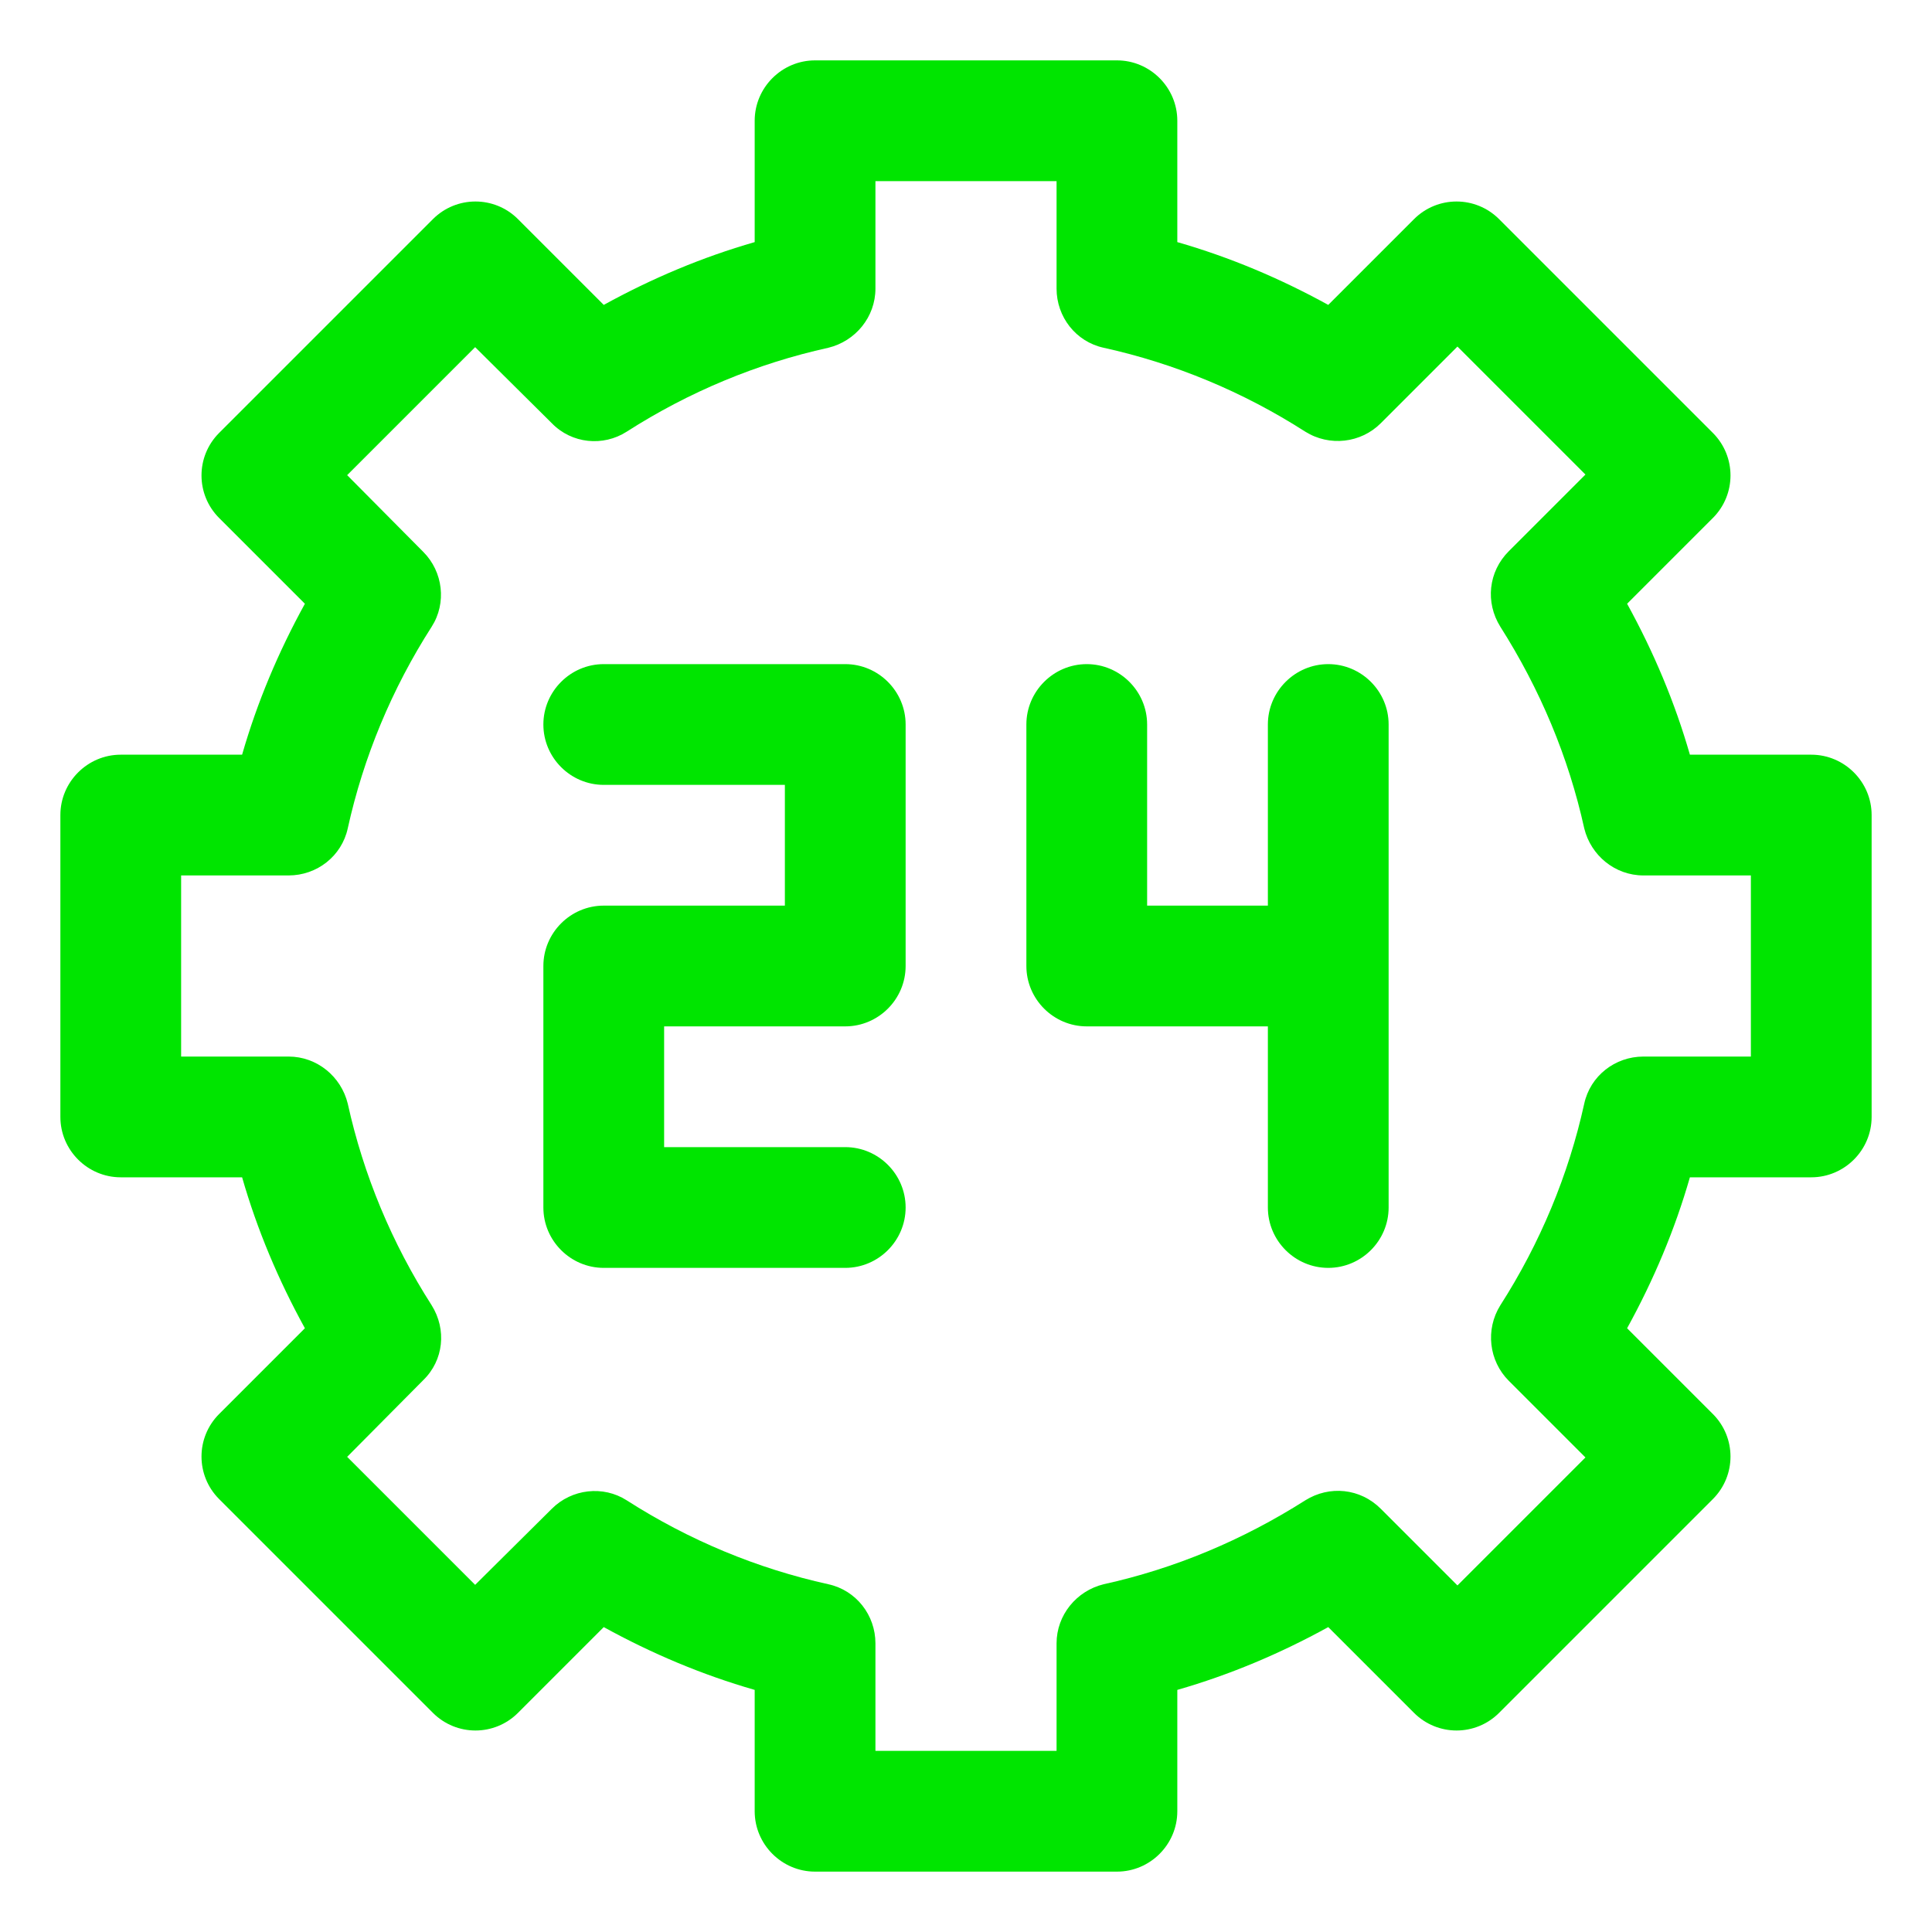
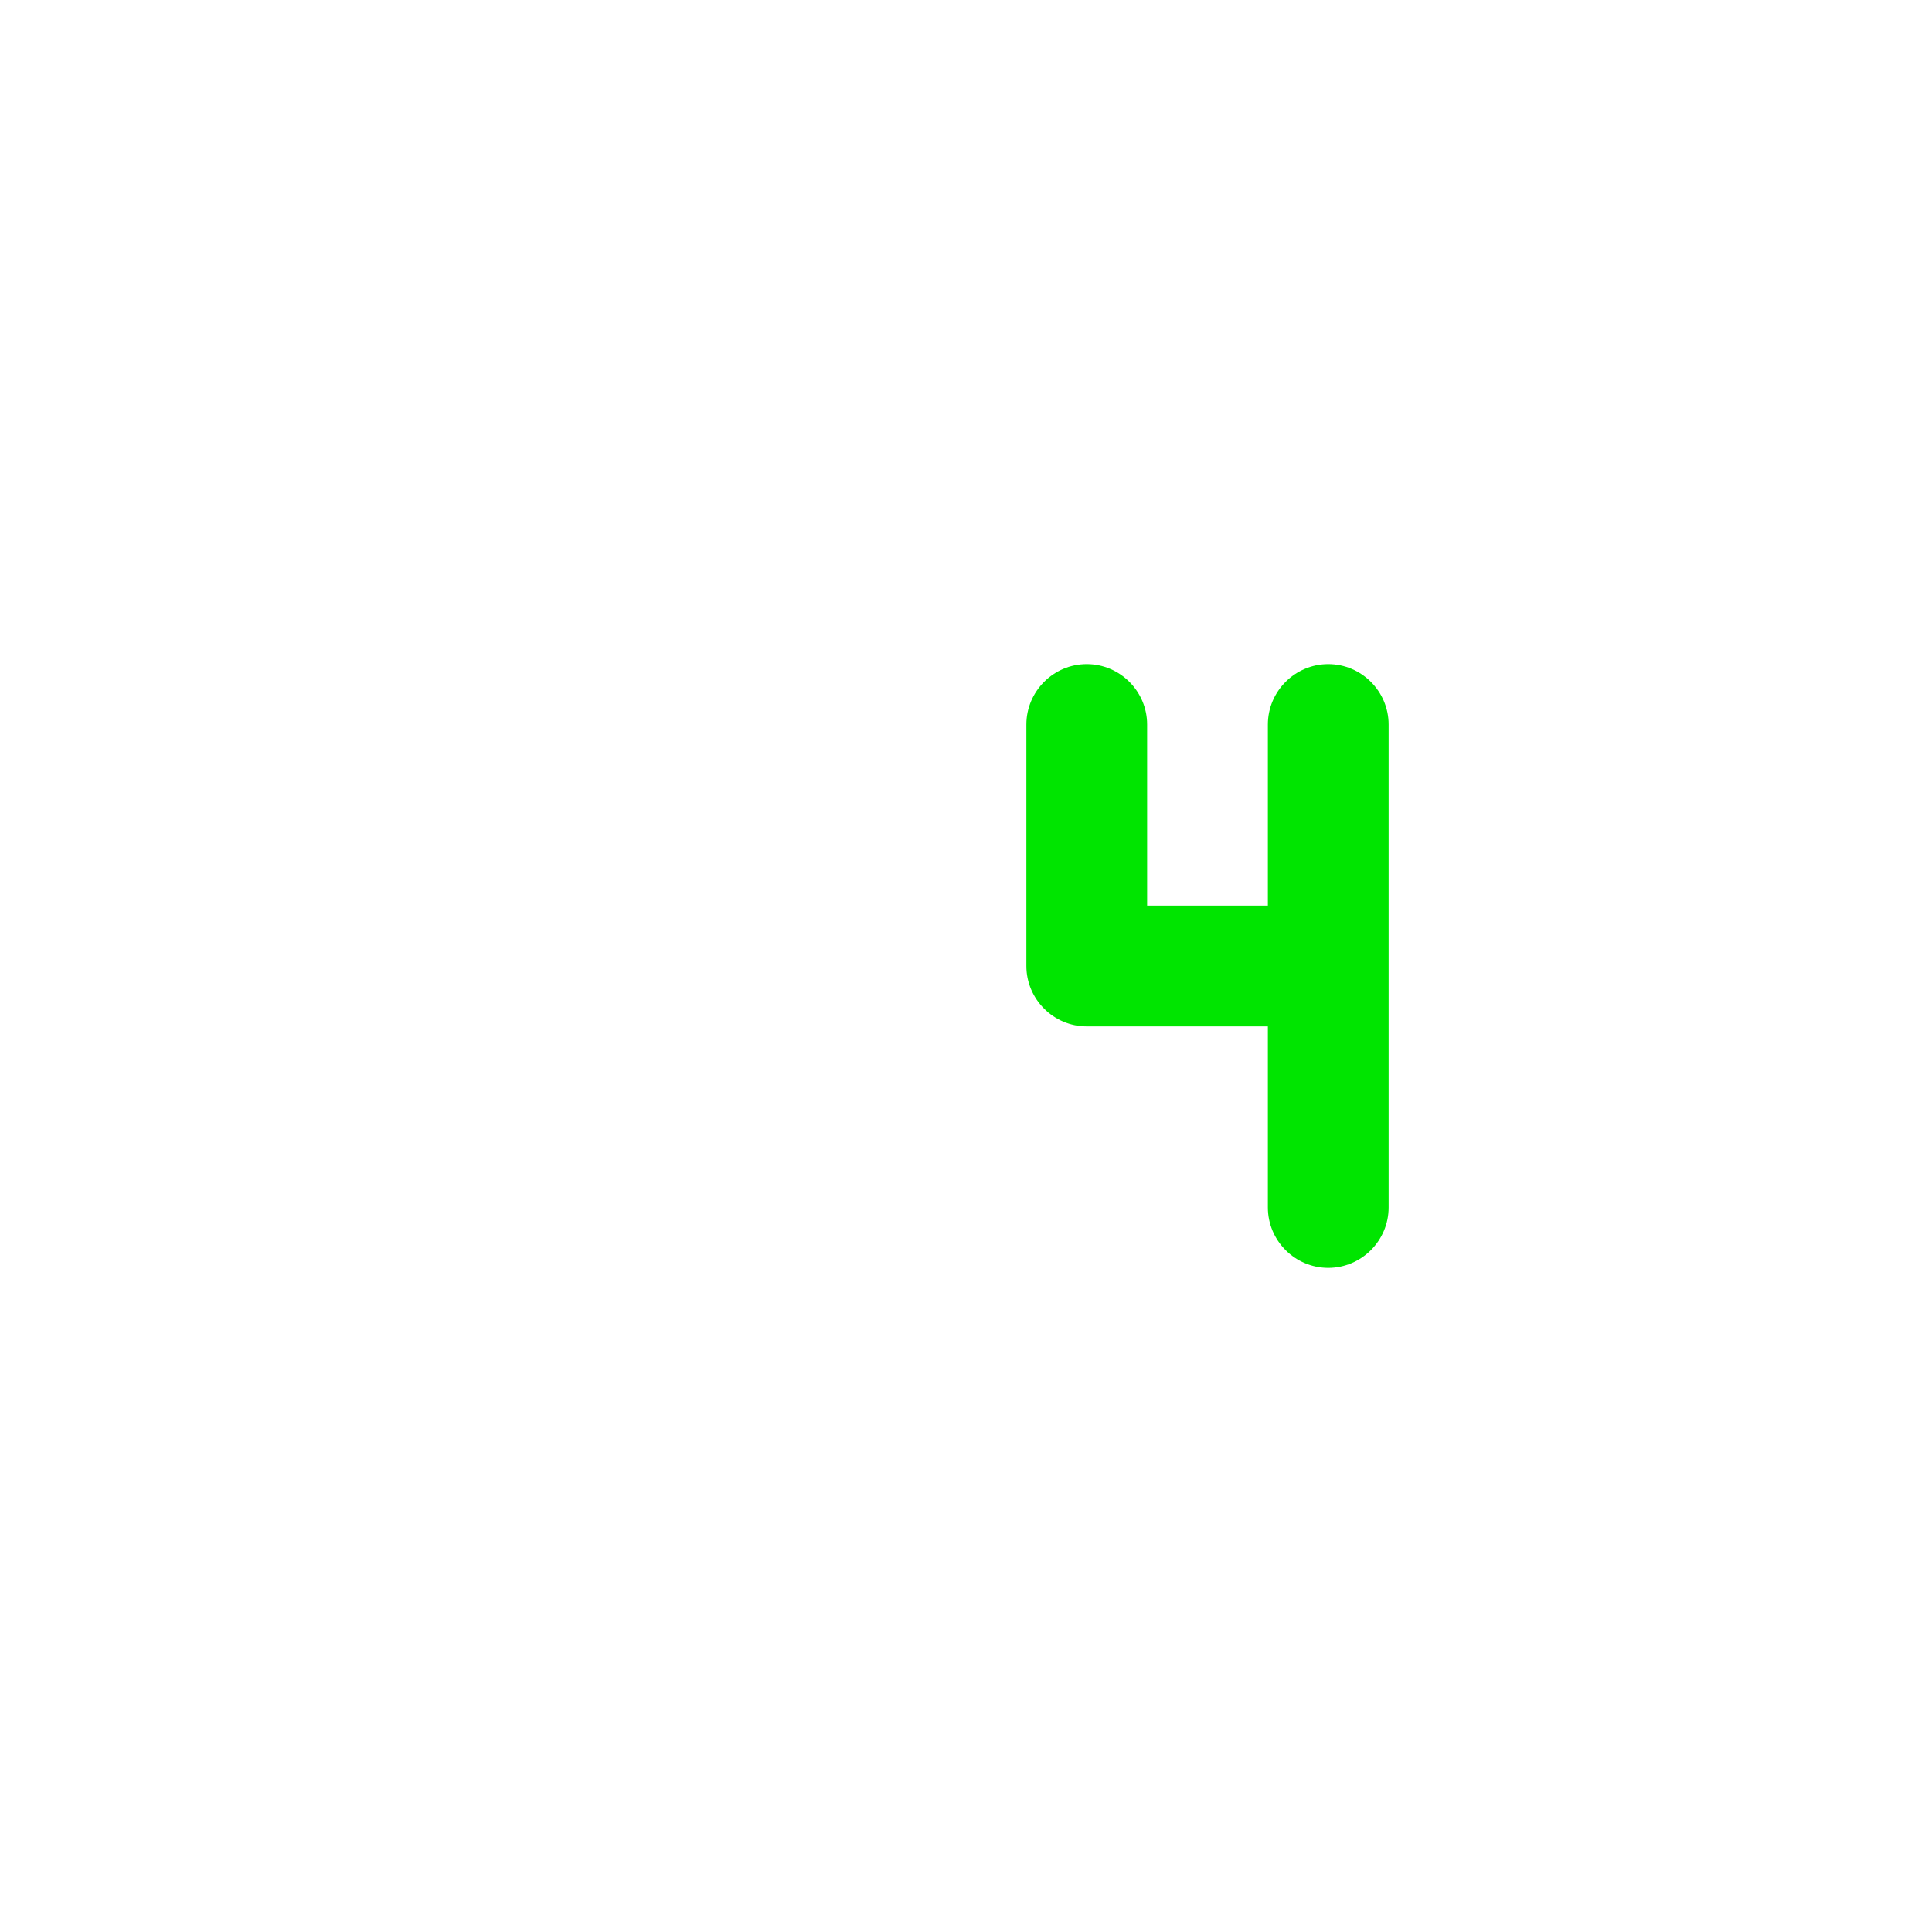
<svg xmlns="http://www.w3.org/2000/svg" id="OBJECT" viewBox="0 0 32 32" width="300" height="300" version="1.1">
  <g width="100%" height="100%" transform="matrix(1,0,0,1,0,0)">
-     <path d="m18.5 31h-5c-.55 0-1-.45-1-1v-2.01c-.87-.25-1.7-.6-2.5-1.04l-1.42 1.42c-.39.39-1.02.39-1.41 0l-3.54-3.54c-.39-.39-.39-1.02 0-1.41l1.42-1.42c-.44-.8-.79-1.63-1.04-2.5h-2.01c-.55 0-1-.45-1-1v-5c0-.55.45-1 1-1h2.01c.25-.87.6-1.7 1.04-2.5l-1.42-1.42c-.39-.39-.39-1.02 0-1.41l3.54-3.54c.39-.39 1.02-.39 1.41 0l1.42 1.42c.8-.44 1.63-.79 2.5-1.04v-2.01c0-.55.45-1 1-1h5c.55 0 1 .45 1 1v2.01c.87.25 1.7.6 2.5 1.04l1.42-1.42c.39-.39 1.02-.39 1.41 0l3.54 3.54c.39.39.39 1.02 0 1.41l-1.42 1.42c.44.8.79 1.63 1.04 2.5h2.01c.55 0 1 .45 1 1v5c0 .55-.45 1-1 1h-2.01c-.25.87-.6 1.7-1.04 2.5l1.42 1.42c.39.39.39 1.02 0 1.41l-3.54 3.54c-.39.39-1.02.39-1.41 0l-1.42-1.42c-.8.44-1.63.79-2.5 1.04v2.01c0 .55-.45 1-1 1zm-4-2h3v-1.78c0-.47.33-.87.78-.98 1.18-.26 2.3-.73 3.34-1.39.4-.25.91-.2 1.25.14l1.27 1.27 2.12-2.12-1.27-1.27c-.33-.33-.39-.85-.14-1.25.66-1.03 1.13-2.16 1.39-3.34.1-.46.51-.78.98-.78h1.78v-3h-1.78c-.47 0-.87-.33-.98-.78-.26-1.18-.73-2.3-1.39-3.34-.25-.4-.2-.91.14-1.25l1.27-1.27-2.12-2.12-1.27 1.27c-.33.33-.85.39-1.25.14-1.03-.66-2.16-1.13-3.34-1.39-.46-.1-.78-.51-.78-.98v-1.78h-3v1.78c0 .47-.33.87-.78.98-1.18.26-2.31.73-3.34 1.39-.39.25-.91.2-1.24-.14l-1.27-1.26-2.12 2.12 1.26 1.27c.33.33.39.85.14 1.24-.66 1.03-1.13 2.16-1.39 3.34-.1.46-.51.78-.98.78h-1.78v3h1.78c.47 0 .87.33.98.78.26 1.18.73 2.31 1.39 3.34.25.4.2.91-.14 1.24l-1.26 1.27 2.12 2.12 1.27-1.26c.33-.33.85-.39 1.24-.14 1.03.66 2.16 1.13 3.34 1.39.46.1.78.51.78.98z" fill="#00E500" fill-opacity="1" data-original-color="#00E500" stroke="none" stroke-opacity="1" />
    <g fill="#00E500">
-       <path d="m14 11h-4c-.55 0-1 .45-1 1s.45 1 1 1h3v2h-3c-.55 0-1 .45-1 1v4c0 .55.45 1 1 1h4c.55 0 1-.45 1-1s-.45-1-1-1h-3v-2h3c.55 0 1-.45 1-1v-4c0-.55-.45-1-1-1z" fill="#00E500" fill-opacity="1" data-original-color="#00E500" stroke="none" stroke-opacity="1" />
      <path d="m22 11c-.55 0-1 .45-1 1v3h-2v-3c0-.55-.45-1-1-1s-1 .45-1 1v4c0 .55.45 1 1 1h3v3c0 .55.45 1 1 1s1-.45 1-1v-8c0-.55-.45-1-1-1z" fill="#00e500" fill-opacity="1" data-original-color="#00E500" stroke="none" stroke-opacity="1" />
    </g>
  </g>
</svg>